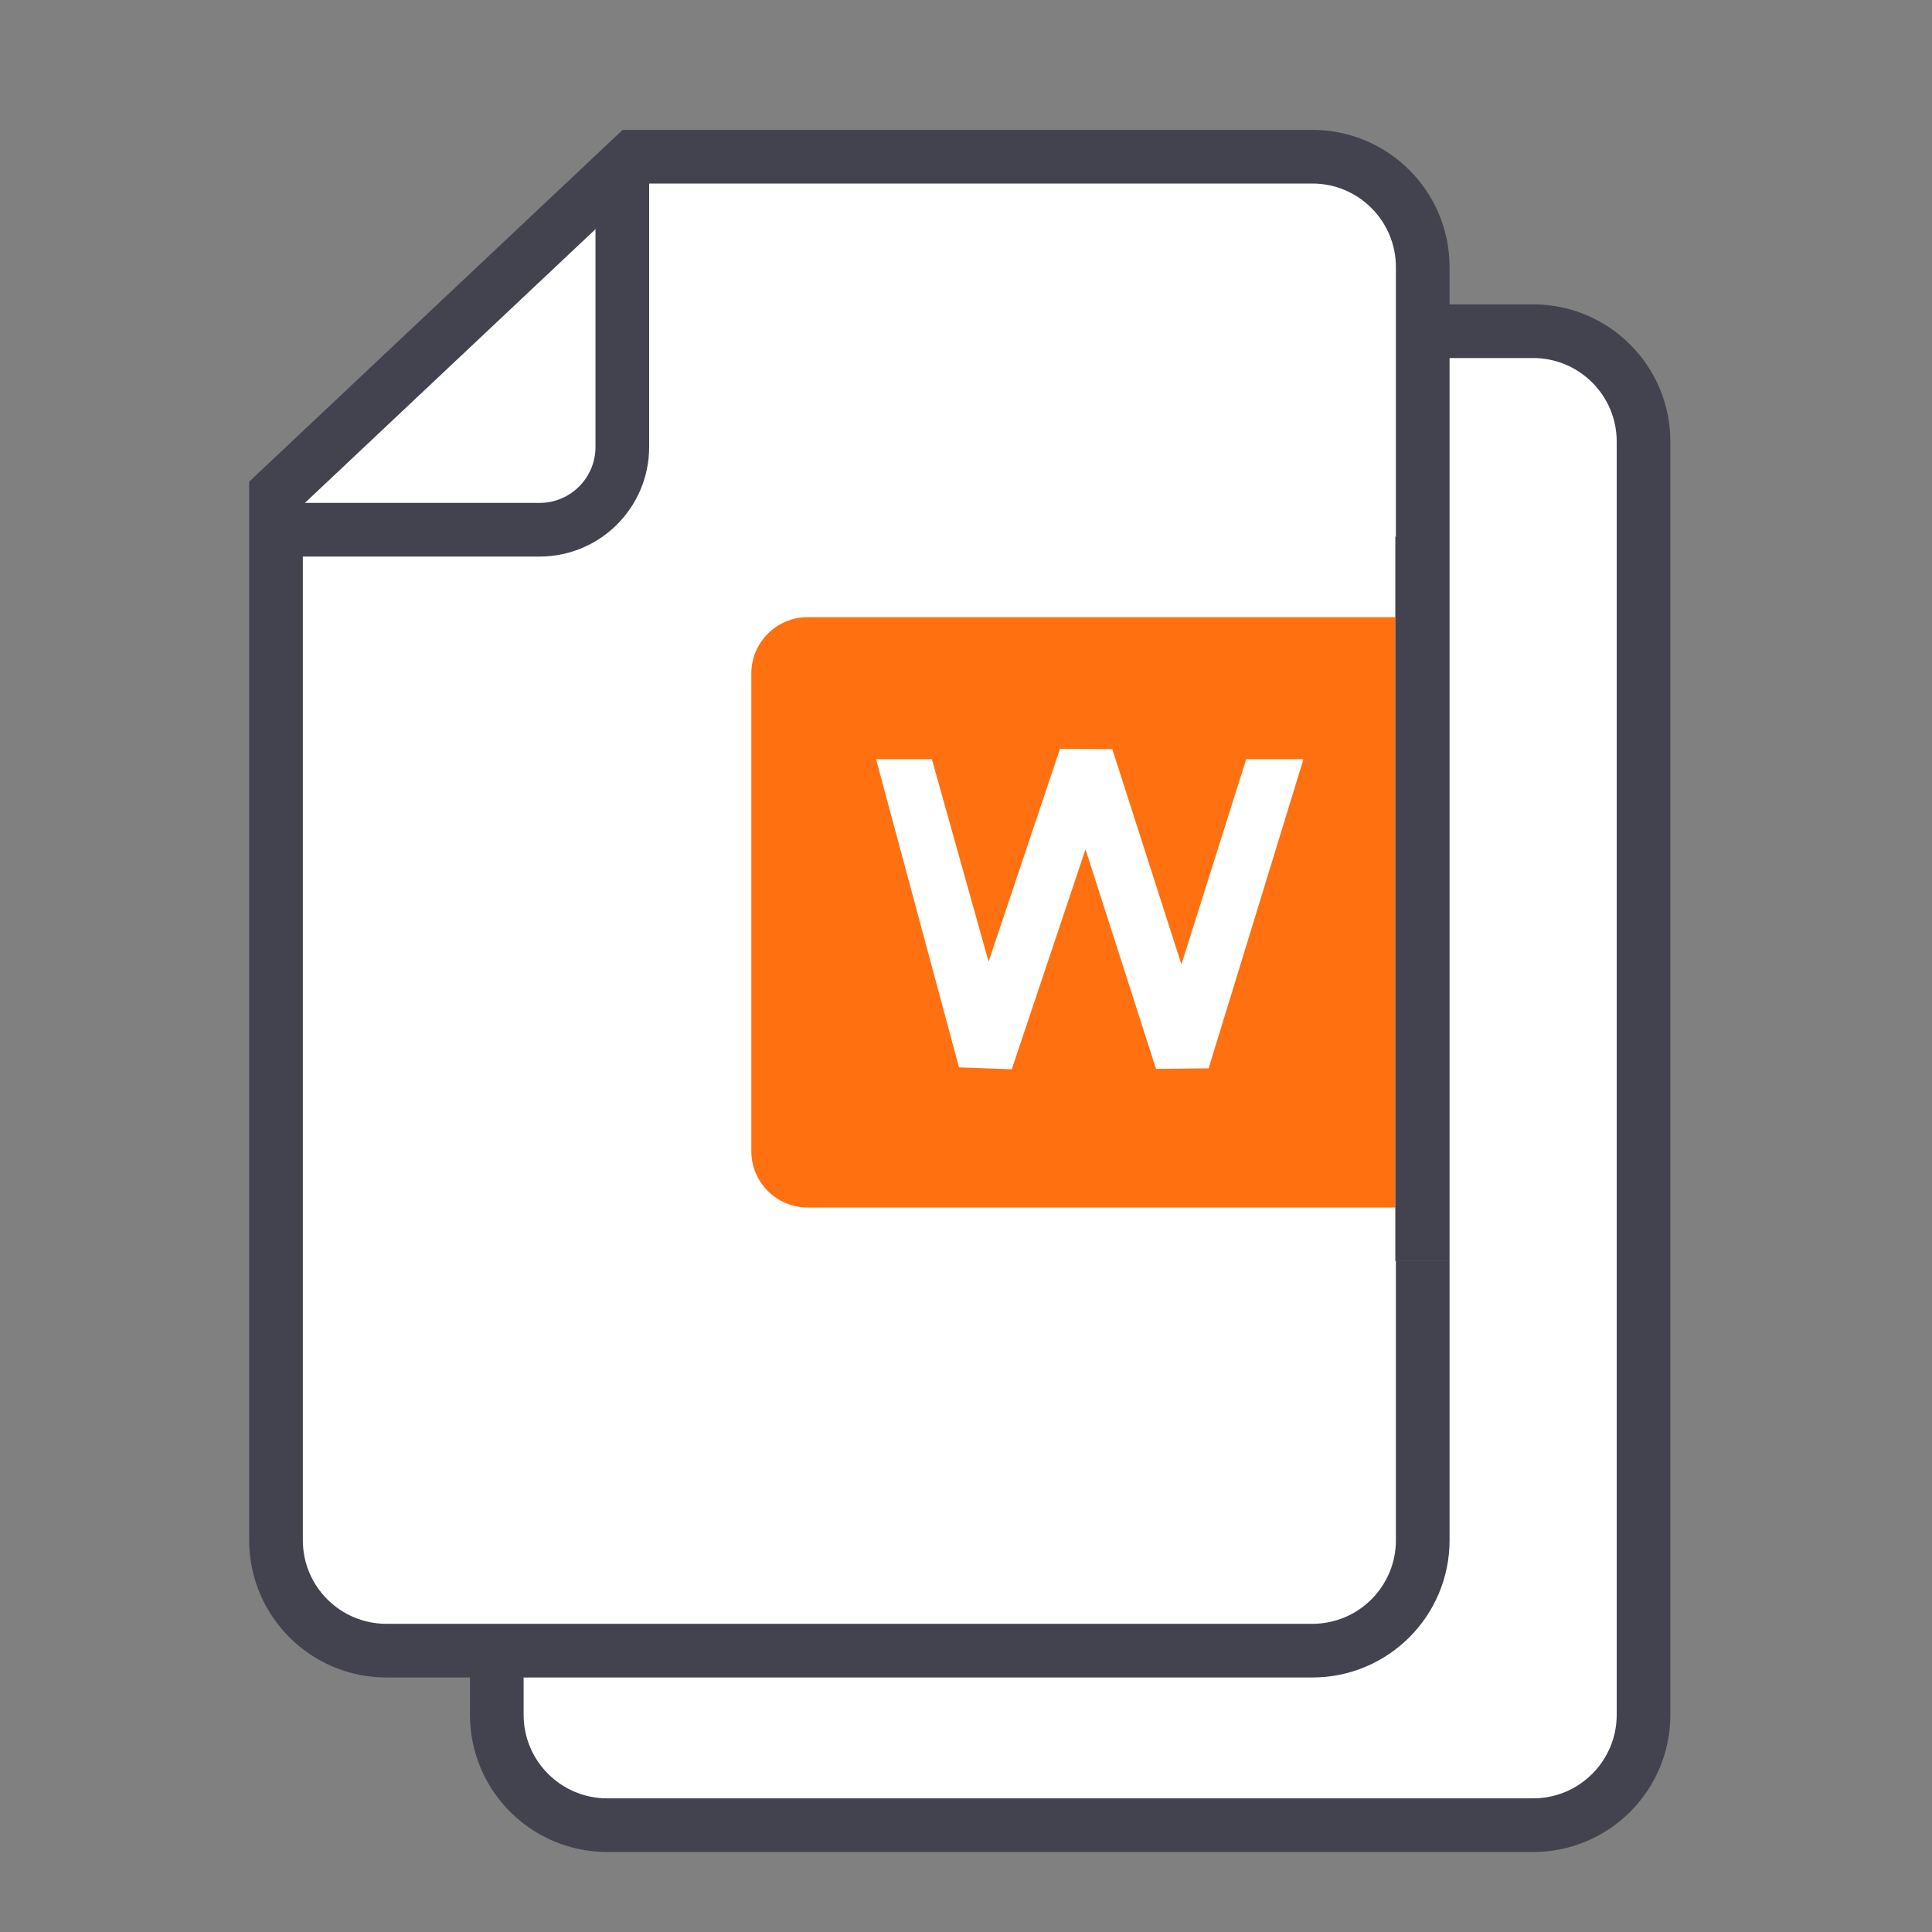
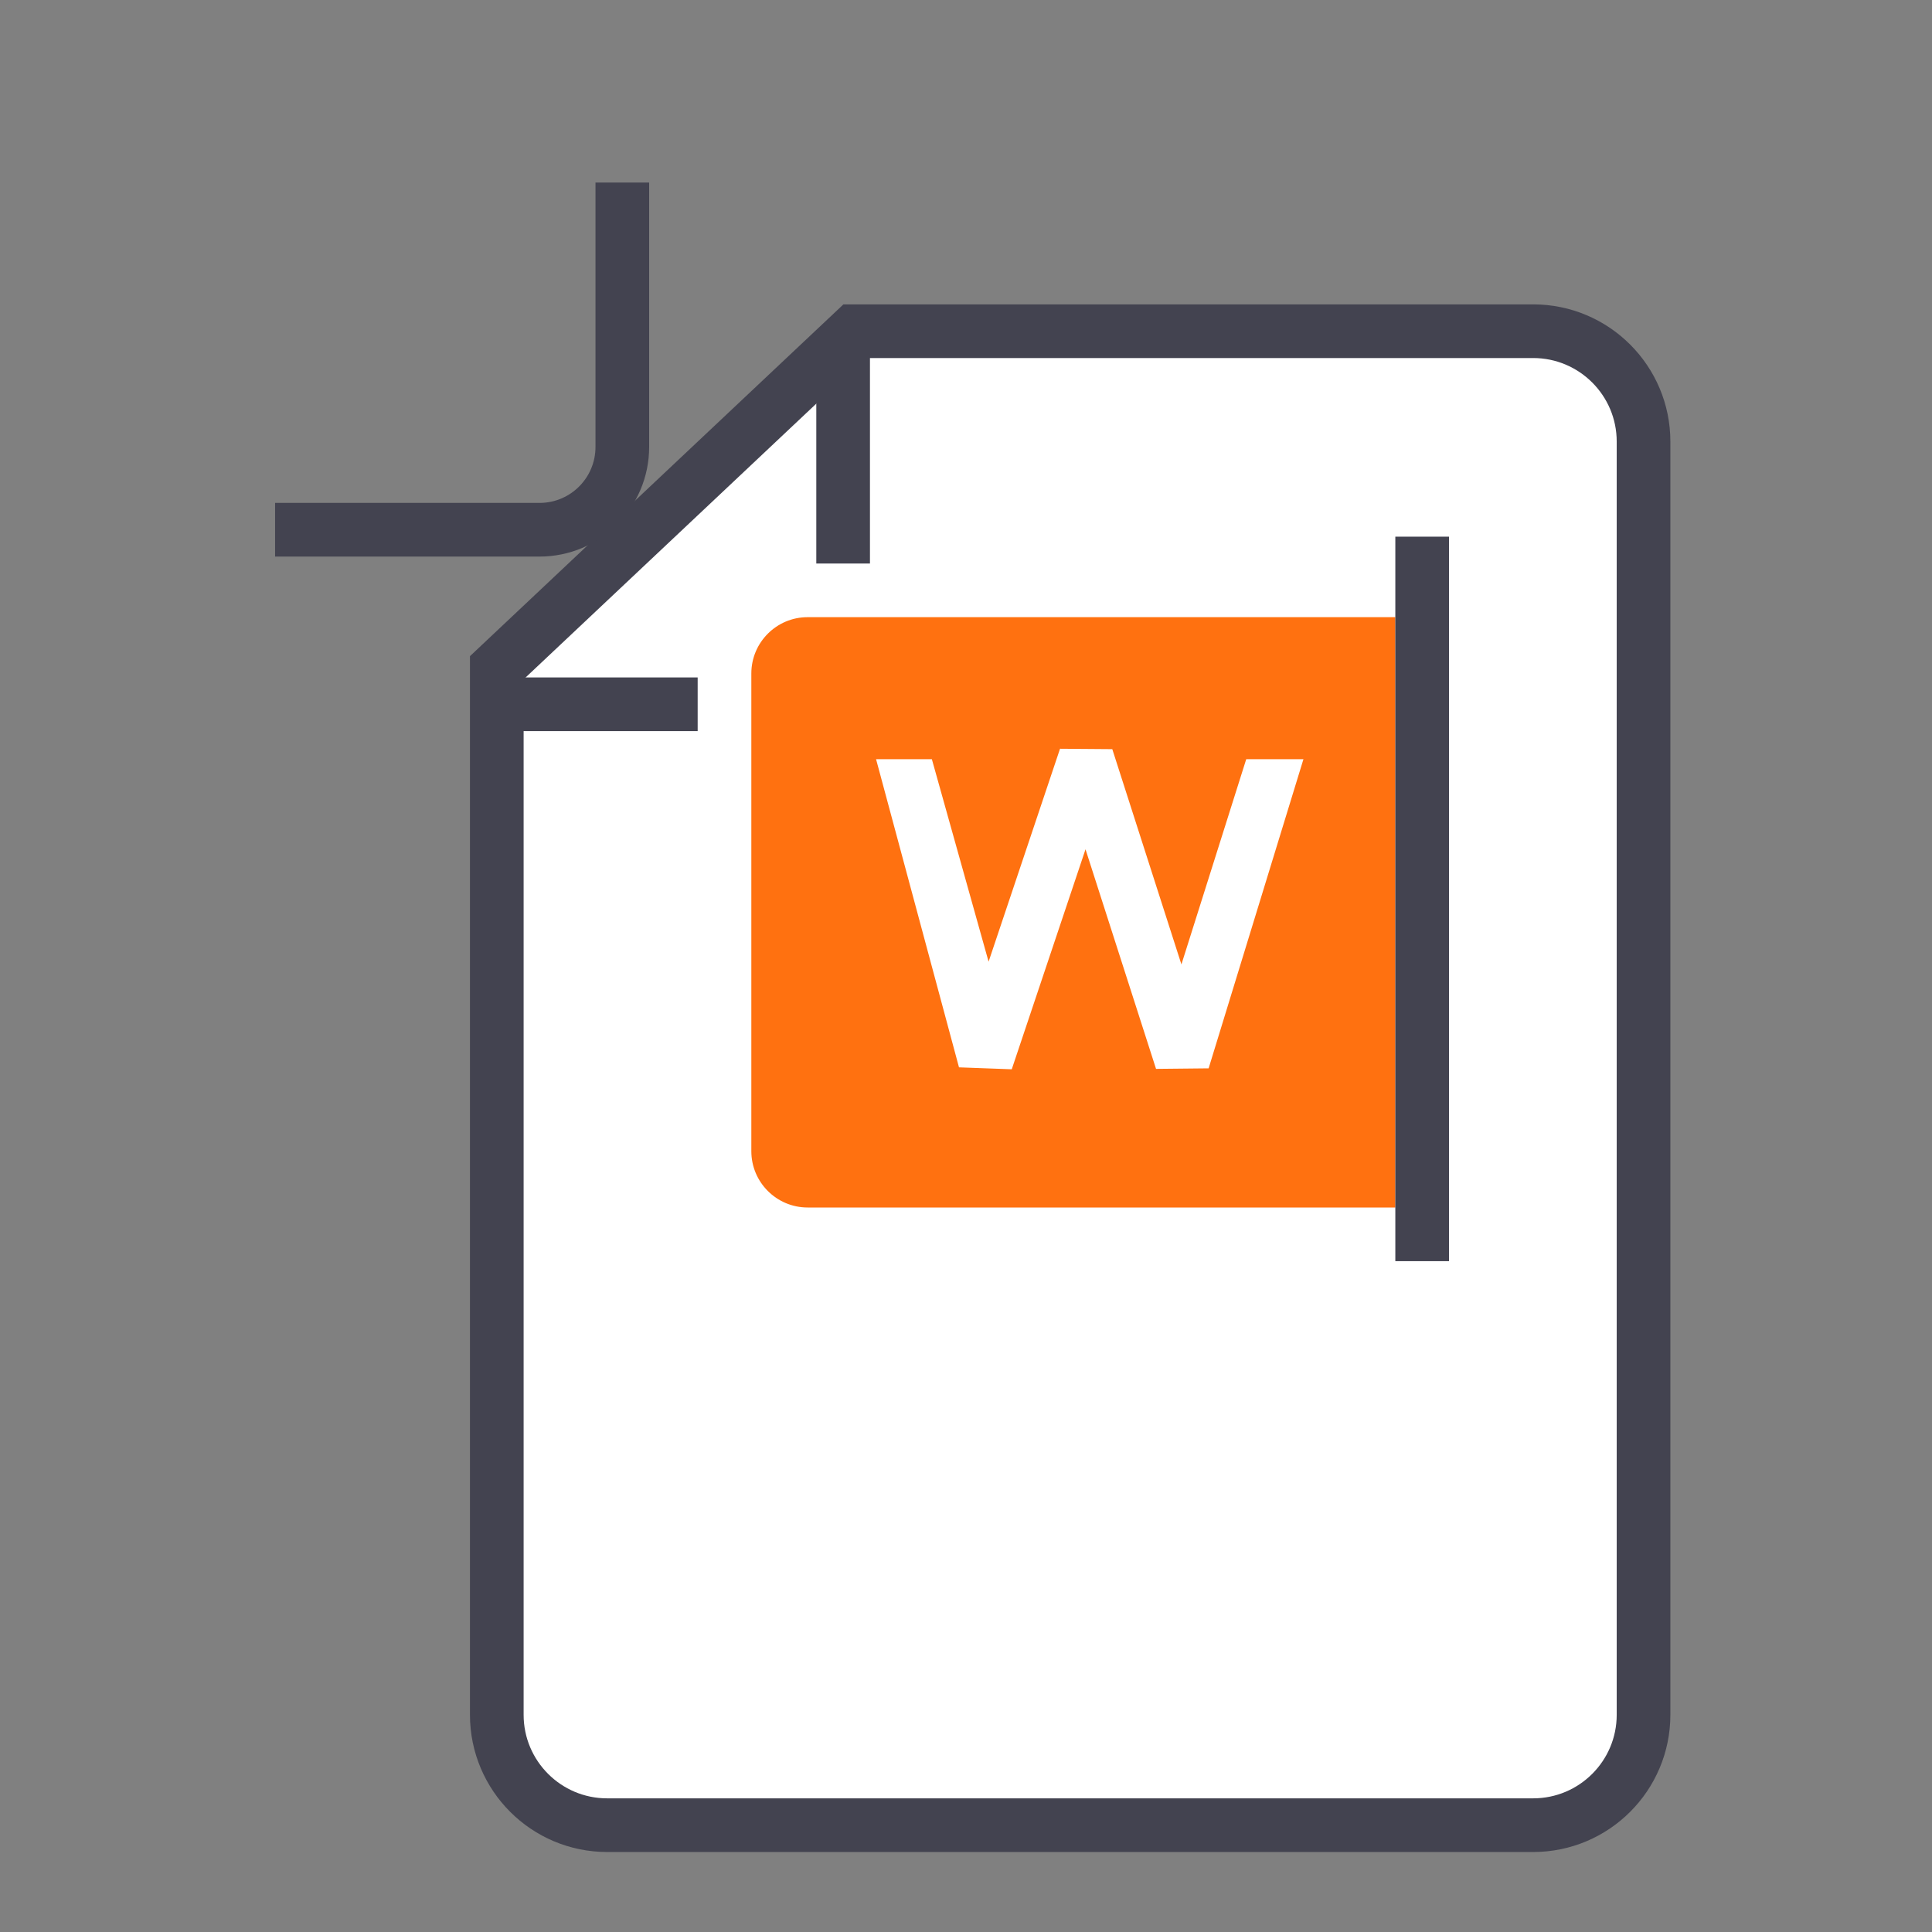
<svg xmlns="http://www.w3.org/2000/svg" width="72" height="72" viewBox="0 0 72 72" fill="none">
  <rect x="0" y="0" width="72" height="72" fill="#808080" stroke="none" />
  <path d="M31.829 12.343L18.514 24.885V63.905C18.514 66.177 20.356 68.019 22.628 68.019H57.135C59.408 68.019 61.25 66.177 61.25 63.905V16.457C61.25 14.185 59.408 12.343 57.135 12.343H31.829Z" fill="white" stroke="#434350" stroke-width="2" />
  <path d="M31.421 13.306V23.16C31.421 24.864 30.04 26.246 28.335 26.246H18.481" stroke="#434350" stroke-width="2" />
-   <path d="M23.601 5.84L10.286 18.382V57.401C10.286 59.673 12.128 61.515 14.4 61.515H48.907C51.179 61.515 53.021 59.673 53.021 57.401V9.954C53.021 7.682 51.179 5.84 48.907 5.84H23.601Z" fill="white" stroke="#434350" stroke-width="2" />
  <path d="M23.192 6.802V16.657C23.192 18.361 21.811 19.742 20.107 19.742H10.252" stroke="#434350" stroke-width="2" />
  <path d="M30.1 22H51.5H53V46H52H30.1C28.388 46 27 44.612 27 42.9V25.1C27 23.388 28.388 22 30.1 22Z" fill="#FF7110" stroke="white" stroke-width="2" />
  <path d="M53 20V47" stroke="#434350" stroke-width="2" />
  <path d="M43.082 39.834L45.042 39.814L48.575 28.294H46.443L44.028 35.941L41.452 27.919L39.504 27.904L36.842 35.839L34.728 28.294H32.649L35.739 39.777L37.705 39.849L40.454 31.651L43.082 39.834Z" fill="white" />
</svg>